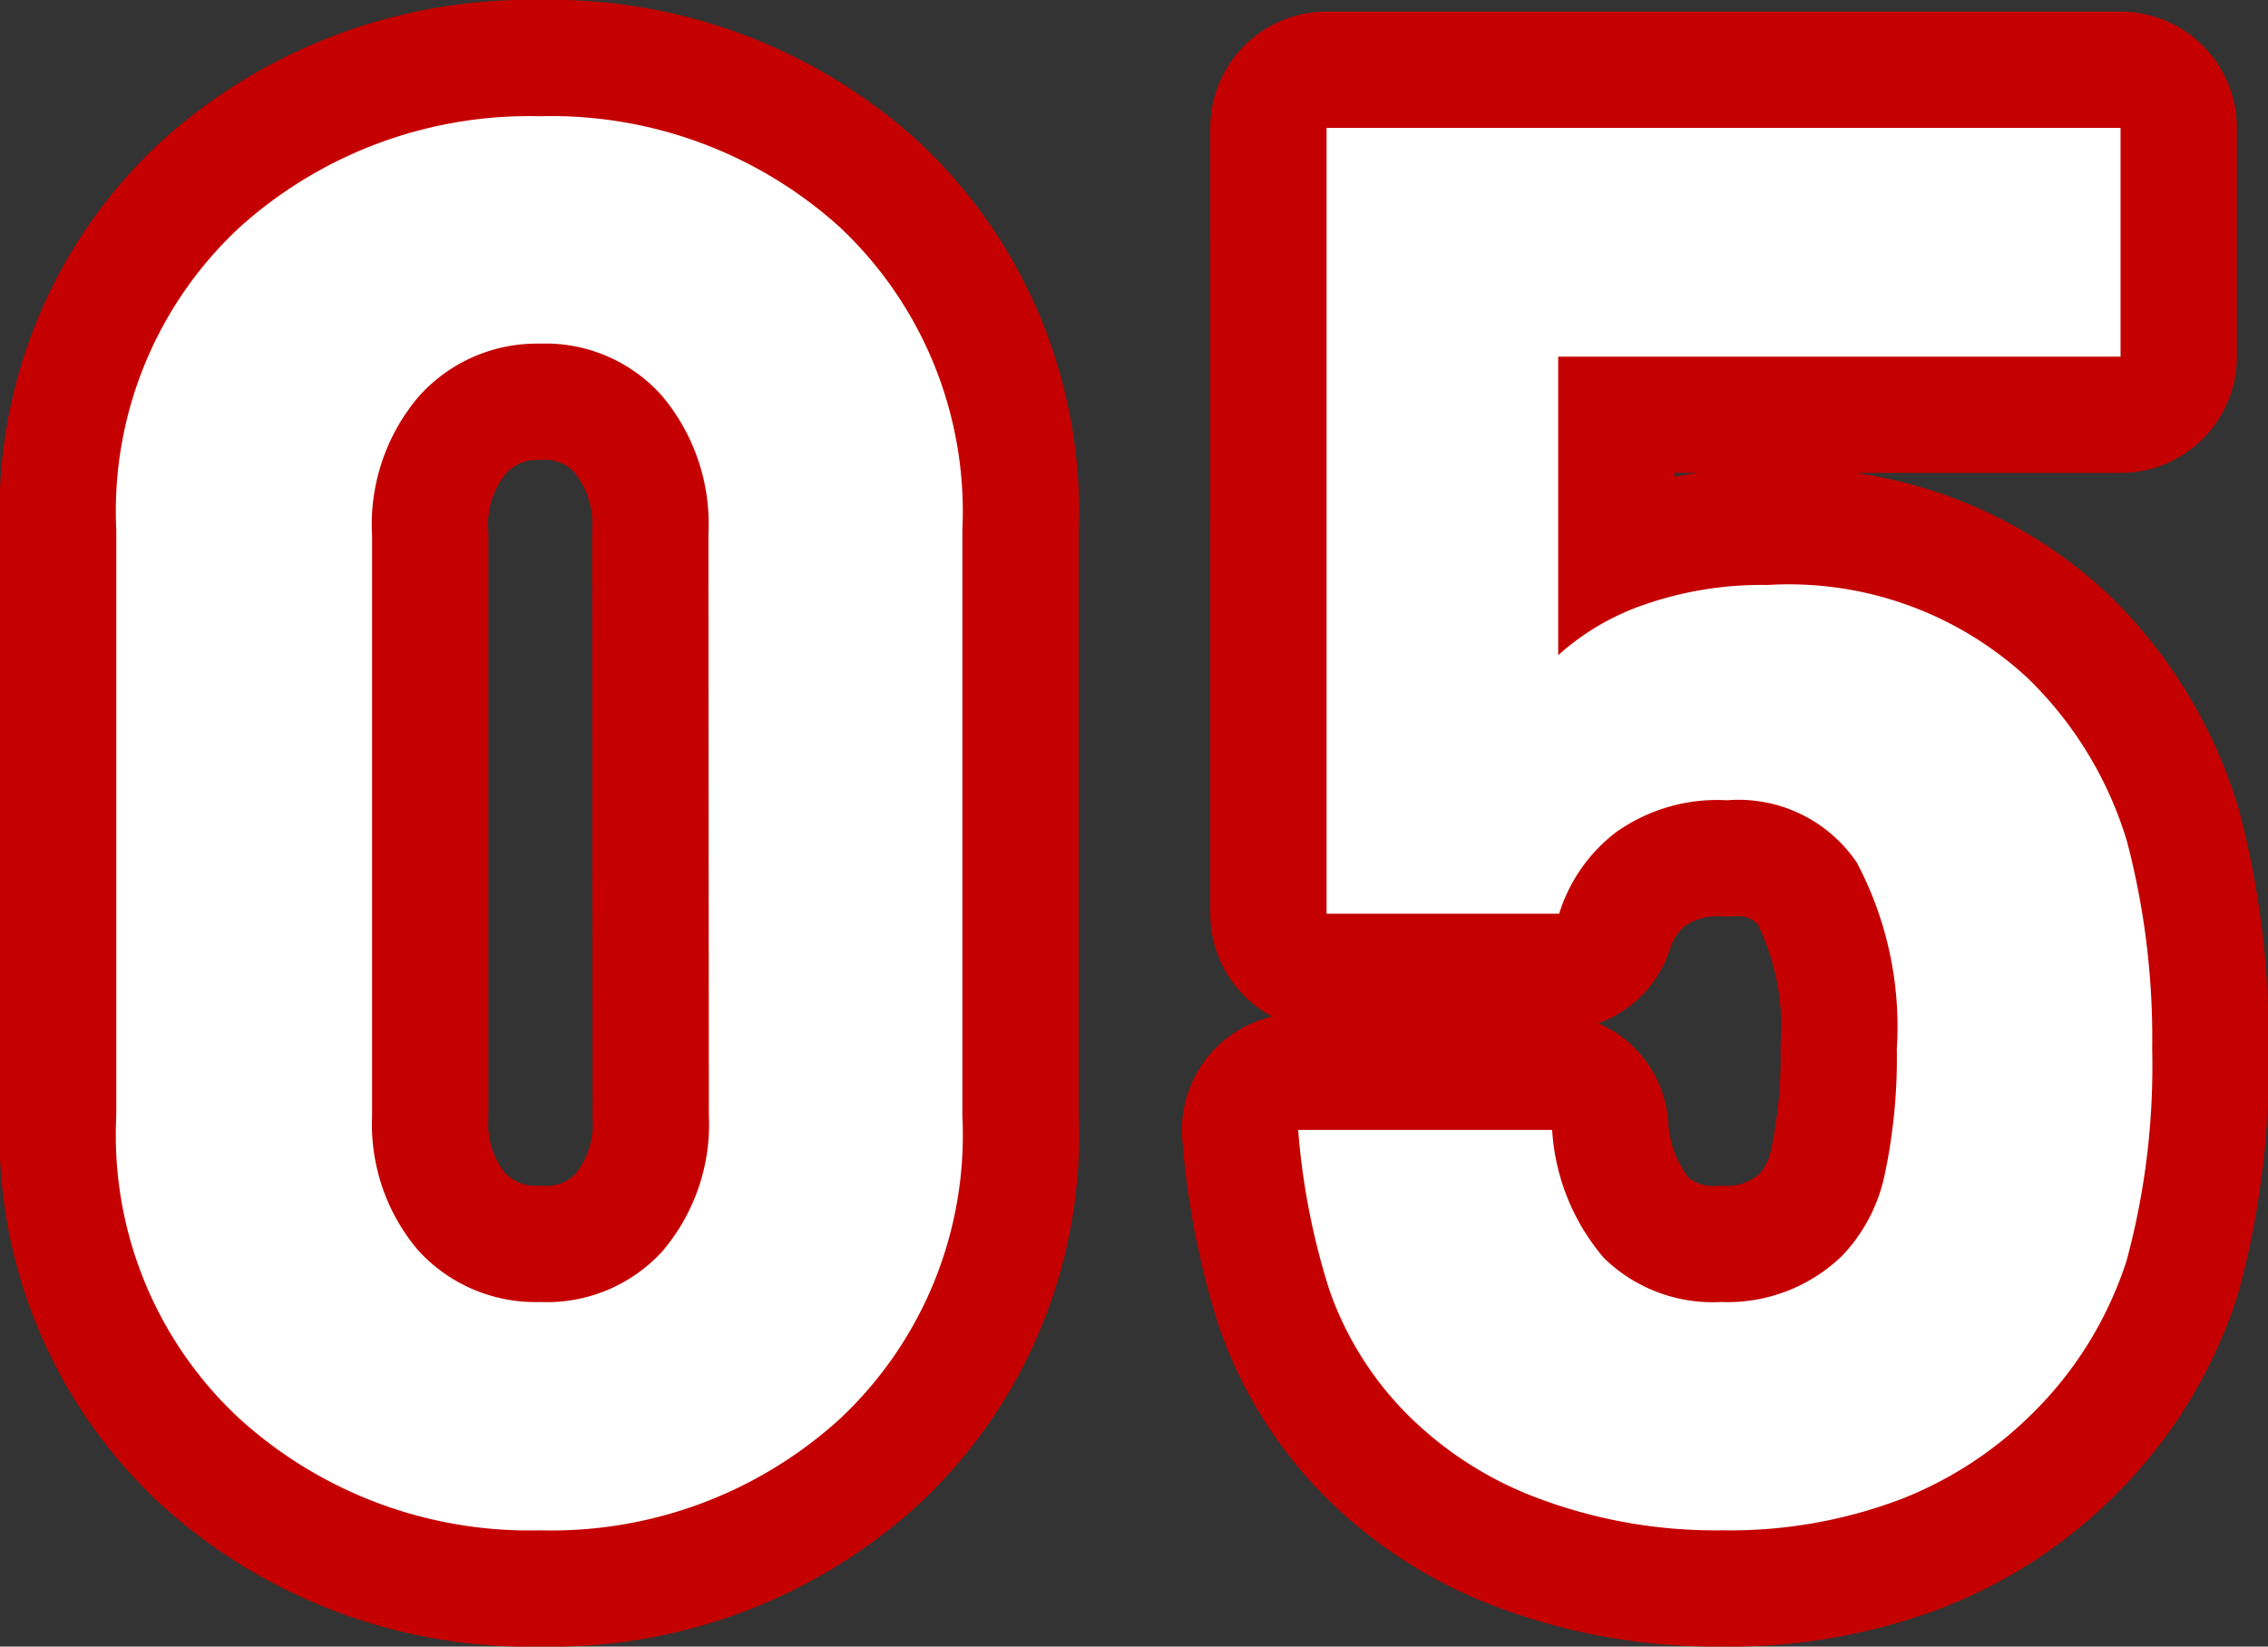
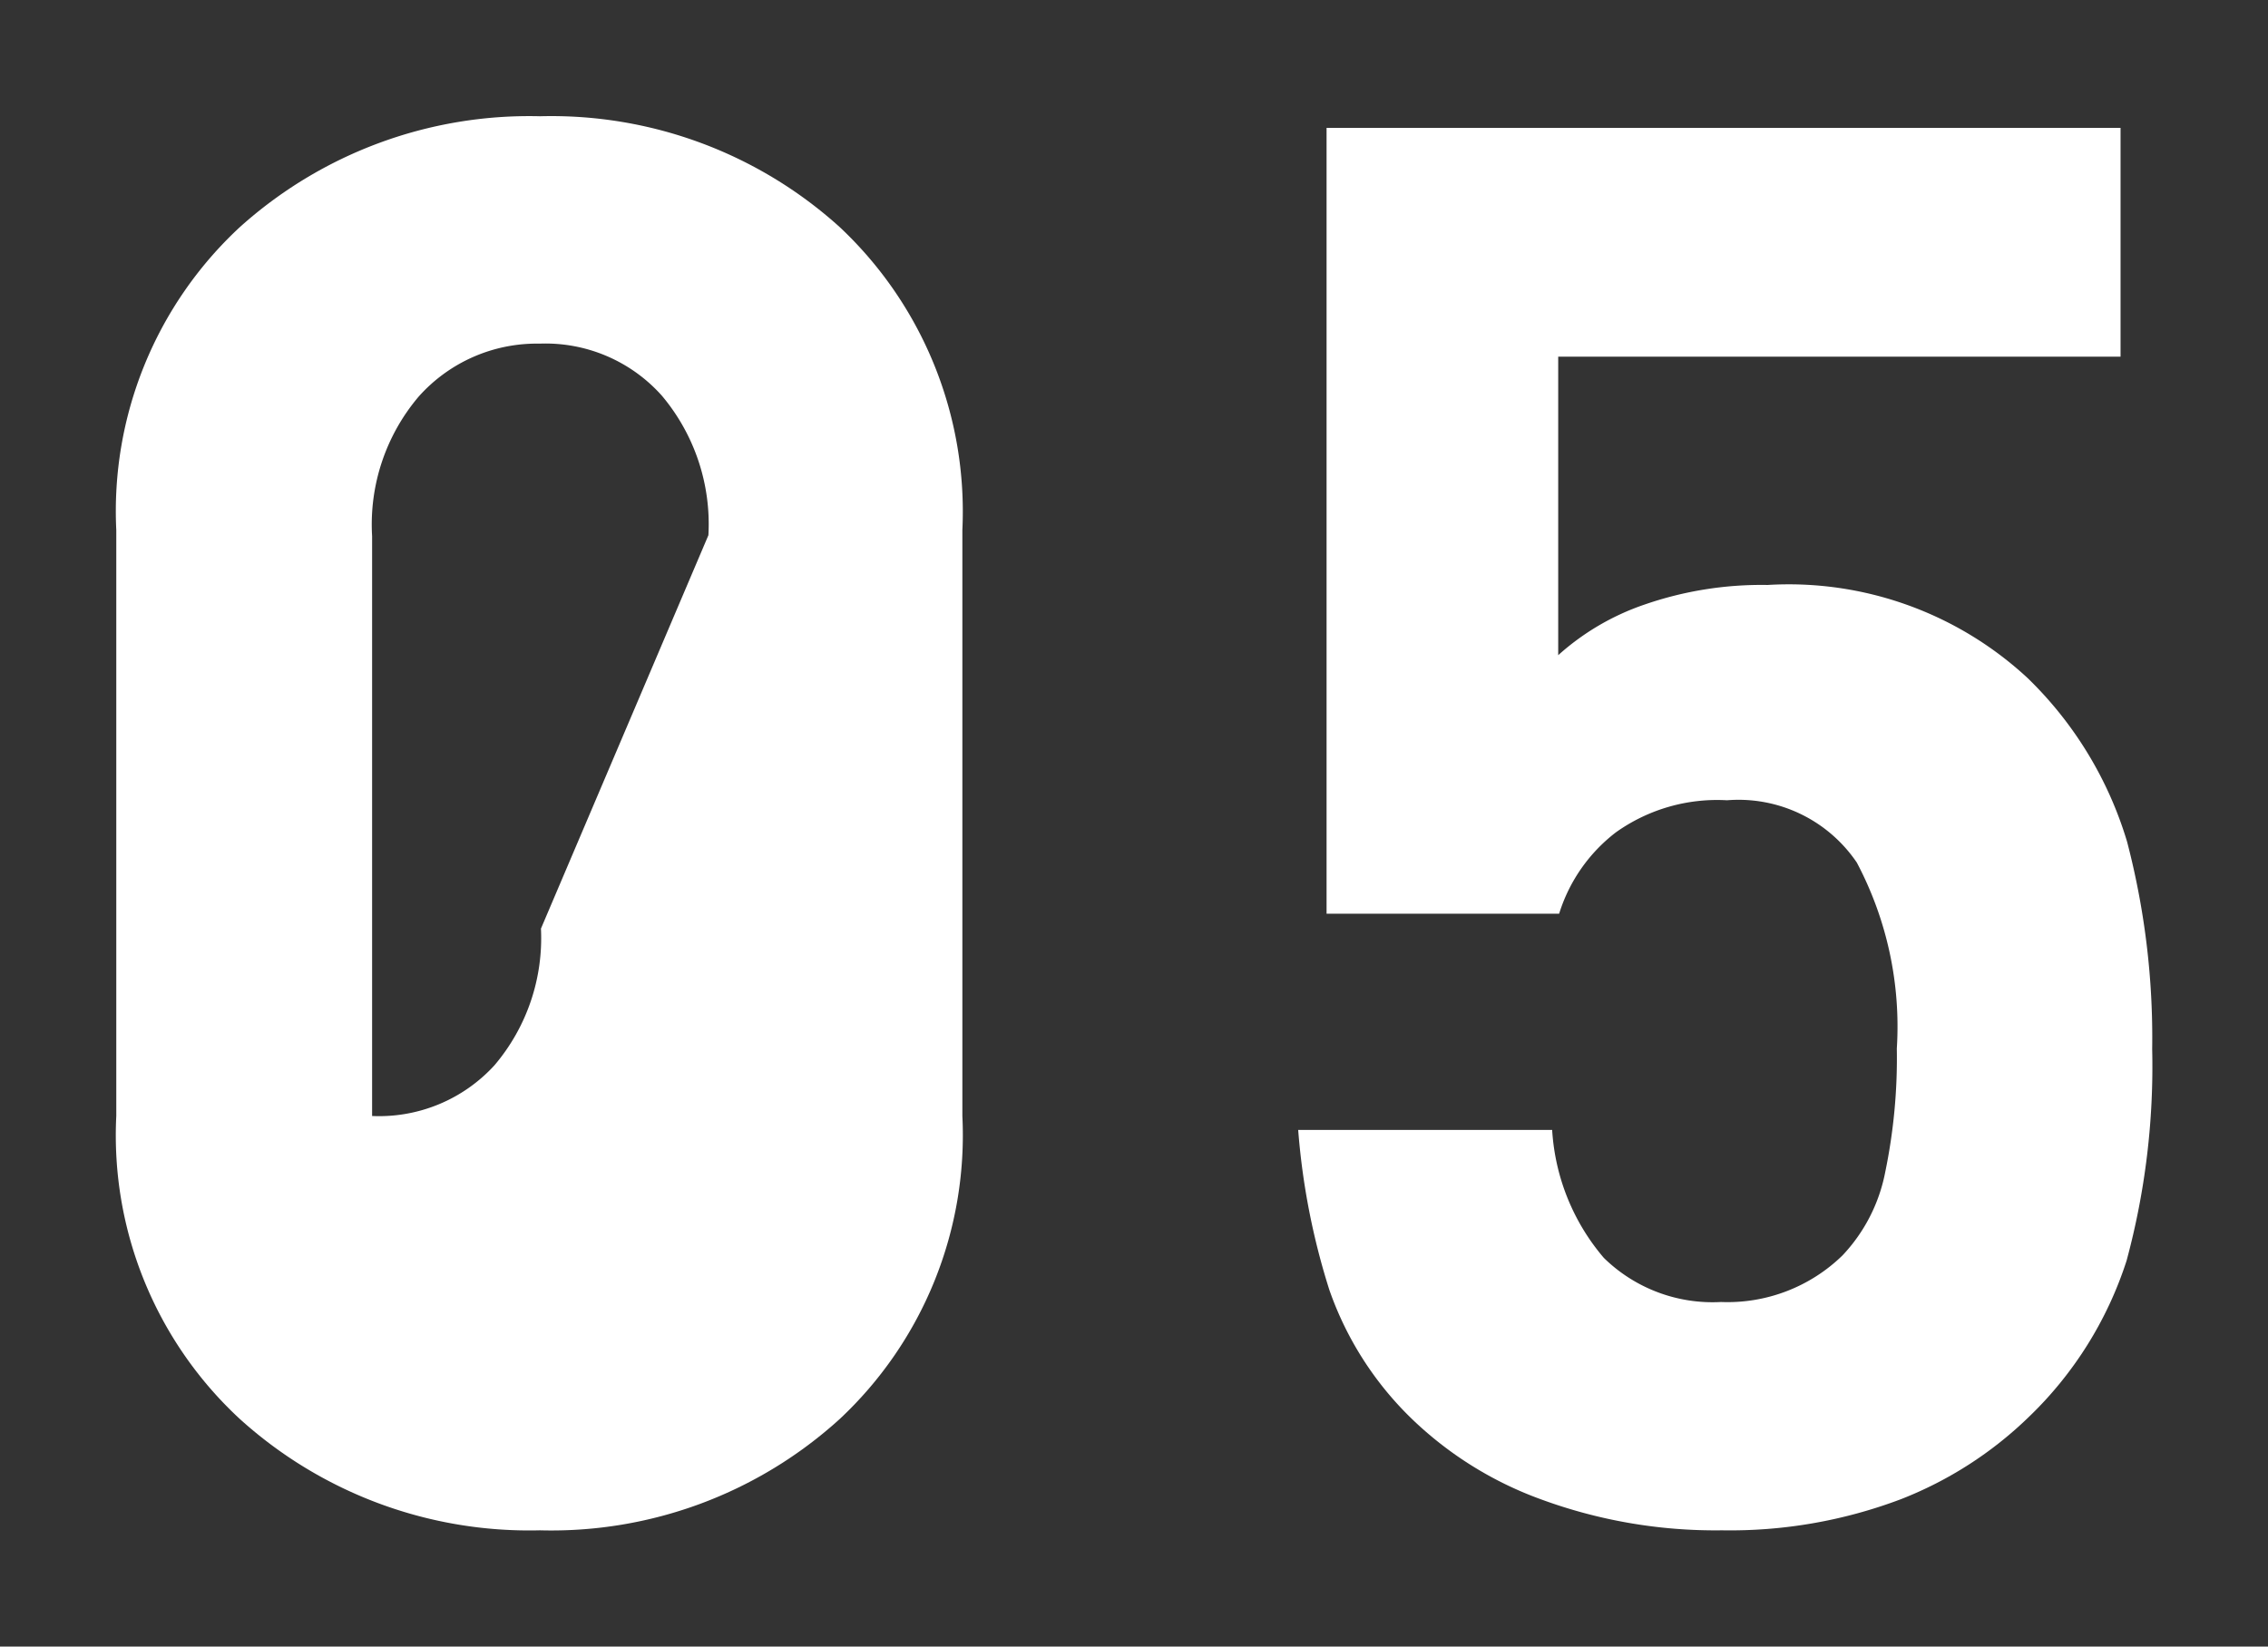
<svg xmlns="http://www.w3.org/2000/svg" viewBox="0 0 48.76 35.41">
  <rect x="0" y="0" width="48.76" height="35.41" fill="#333333" stroke="none" />
  <defs>
    <style>.cls-1,.cls-2{fill:#fff;}.cls-1{stroke:#c50000;stroke-linecap:round;stroke-linejoin:round;stroke-width:5px;}</style>
  </defs>
  <g id="レイヤー_2" data-name="レイヤー 2">
    <g id="レイヤー_1-2" data-name="レイヤー 1">
-       <path class="cls-1" d="M18.06,30.51a9.21,9.21,0,0,1-6.45,2.4,9.27,9.27,0,0,1-6.46-2.4A8.31,8.31,0,0,1,2.5,24V11.4A8.33,8.33,0,0,1,5.15,4.89,9.3,9.3,0,0,1,11.61,2.5a9.24,9.24,0,0,1,6.45,2.39,8.39,8.39,0,0,1,2.63,6.51V24A8.36,8.36,0,0,1,18.06,30.51Zm-2.83-19a4.29,4.29,0,0,0-1-3,3.35,3.35,0,0,0-2.63-1.12A3.4,3.4,0,0,0,9,8.53a4.25,4.25,0,0,0-1,3V24A4.18,4.18,0,0,0,9,26.9,3.41,3.41,0,0,0,11.61,28a3.36,3.36,0,0,0,2.63-1.09,4.22,4.22,0,0,0,1-2.94Z" />
-       <path class="cls-1" d="M45.72,27.11a8.1,8.1,0,0,1-2.1,3.36,8.25,8.25,0,0,1-2.75,1.77,10.38,10.38,0,0,1-3.85.67,10.85,10.85,0,0,1-3.9-.67,7.86,7.86,0,0,1-2.77-1.73,7.11,7.11,0,0,1-1.77-2.77,15.21,15.21,0,0,1-.67-3.44h5.46a4.67,4.67,0,0,0,1.11,2.75A3.34,3.34,0,0,0,37,28a3.54,3.54,0,0,0,2.61-1,3.6,3.6,0,0,0,.92-1.79,12.08,12.08,0,0,0,.25-2.66,7.54,7.54,0,0,0-.86-4,3.07,3.07,0,0,0-2.79-1.34,3.75,3.75,0,0,0-2.39.69,3.52,3.52,0,0,0-1.22,1.75h-5V2.75H45.59V7.67H33.5v6.42A5.36,5.36,0,0,1,35.36,13,7.68,7.68,0,0,1,38,12.58a7.55,7.55,0,0,1,5.59,2,8.16,8.16,0,0,1,2.14,3.52,16.66,16.66,0,0,1,.54,4.46A16,16,0,0,1,45.72,27.11Z" />
-       <path class="cls-2" d="M18.06,30.51a9.21,9.21,0,0,1-6.45,2.4,9.27,9.27,0,0,1-6.46-2.4A8.31,8.31,0,0,1,2.5,24V11.4A8.33,8.33,0,0,1,5.15,4.89,9.3,9.3,0,0,1,11.61,2.5a9.24,9.24,0,0,1,6.45,2.39,8.39,8.39,0,0,1,2.63,6.51V24A8.36,8.36,0,0,1,18.06,30.51Zm-2.83-19a4.29,4.29,0,0,0-1-3,3.35,3.35,0,0,0-2.63-1.12A3.4,3.4,0,0,0,9,8.53a4.25,4.25,0,0,0-1,3V24A4.18,4.18,0,0,0,9,26.9,3.41,3.41,0,0,0,11.61,28a3.36,3.36,0,0,0,2.63-1.09,4.22,4.22,0,0,0,1-2.94Z" />
+       <path class="cls-2" d="M18.06,30.51a9.21,9.21,0,0,1-6.45,2.4,9.27,9.27,0,0,1-6.46-2.4A8.31,8.31,0,0,1,2.5,24V11.4A8.33,8.33,0,0,1,5.15,4.89,9.3,9.3,0,0,1,11.61,2.5a9.24,9.24,0,0,1,6.45,2.39,8.39,8.39,0,0,1,2.63,6.51V24A8.36,8.36,0,0,1,18.06,30.51Zm-2.83-19a4.29,4.29,0,0,0-1-3,3.35,3.35,0,0,0-2.63-1.12A3.4,3.4,0,0,0,9,8.53a4.25,4.25,0,0,0-1,3V24a3.36,3.36,0,0,0,2.63-1.09,4.22,4.22,0,0,0,1-2.94Z" />
      <path class="cls-2" d="M45.72,27.11a8.1,8.1,0,0,1-2.1,3.36,8.25,8.25,0,0,1-2.75,1.77,10.38,10.38,0,0,1-3.85.67,10.85,10.85,0,0,1-3.9-.67,7.86,7.86,0,0,1-2.77-1.73,7.11,7.11,0,0,1-1.77-2.77,15.21,15.21,0,0,1-.67-3.44h5.46a4.67,4.67,0,0,0,1.11,2.75A3.34,3.34,0,0,0,37,28a3.54,3.54,0,0,0,2.61-1,3.6,3.6,0,0,0,.92-1.79,12.08,12.08,0,0,0,.25-2.66,7.54,7.54,0,0,0-.86-4,3.07,3.07,0,0,0-2.79-1.34,3.75,3.75,0,0,0-2.39.69,3.52,3.52,0,0,0-1.22,1.75h-5V2.75H45.59V7.67H33.5v6.42A5.36,5.36,0,0,1,35.36,13,7.68,7.68,0,0,1,38,12.58a7.55,7.55,0,0,1,5.59,2,8.16,8.16,0,0,1,2.14,3.52,16.66,16.66,0,0,1,.54,4.46A16,16,0,0,1,45.72,27.11Z" />
    </g>
  </g>
</svg>